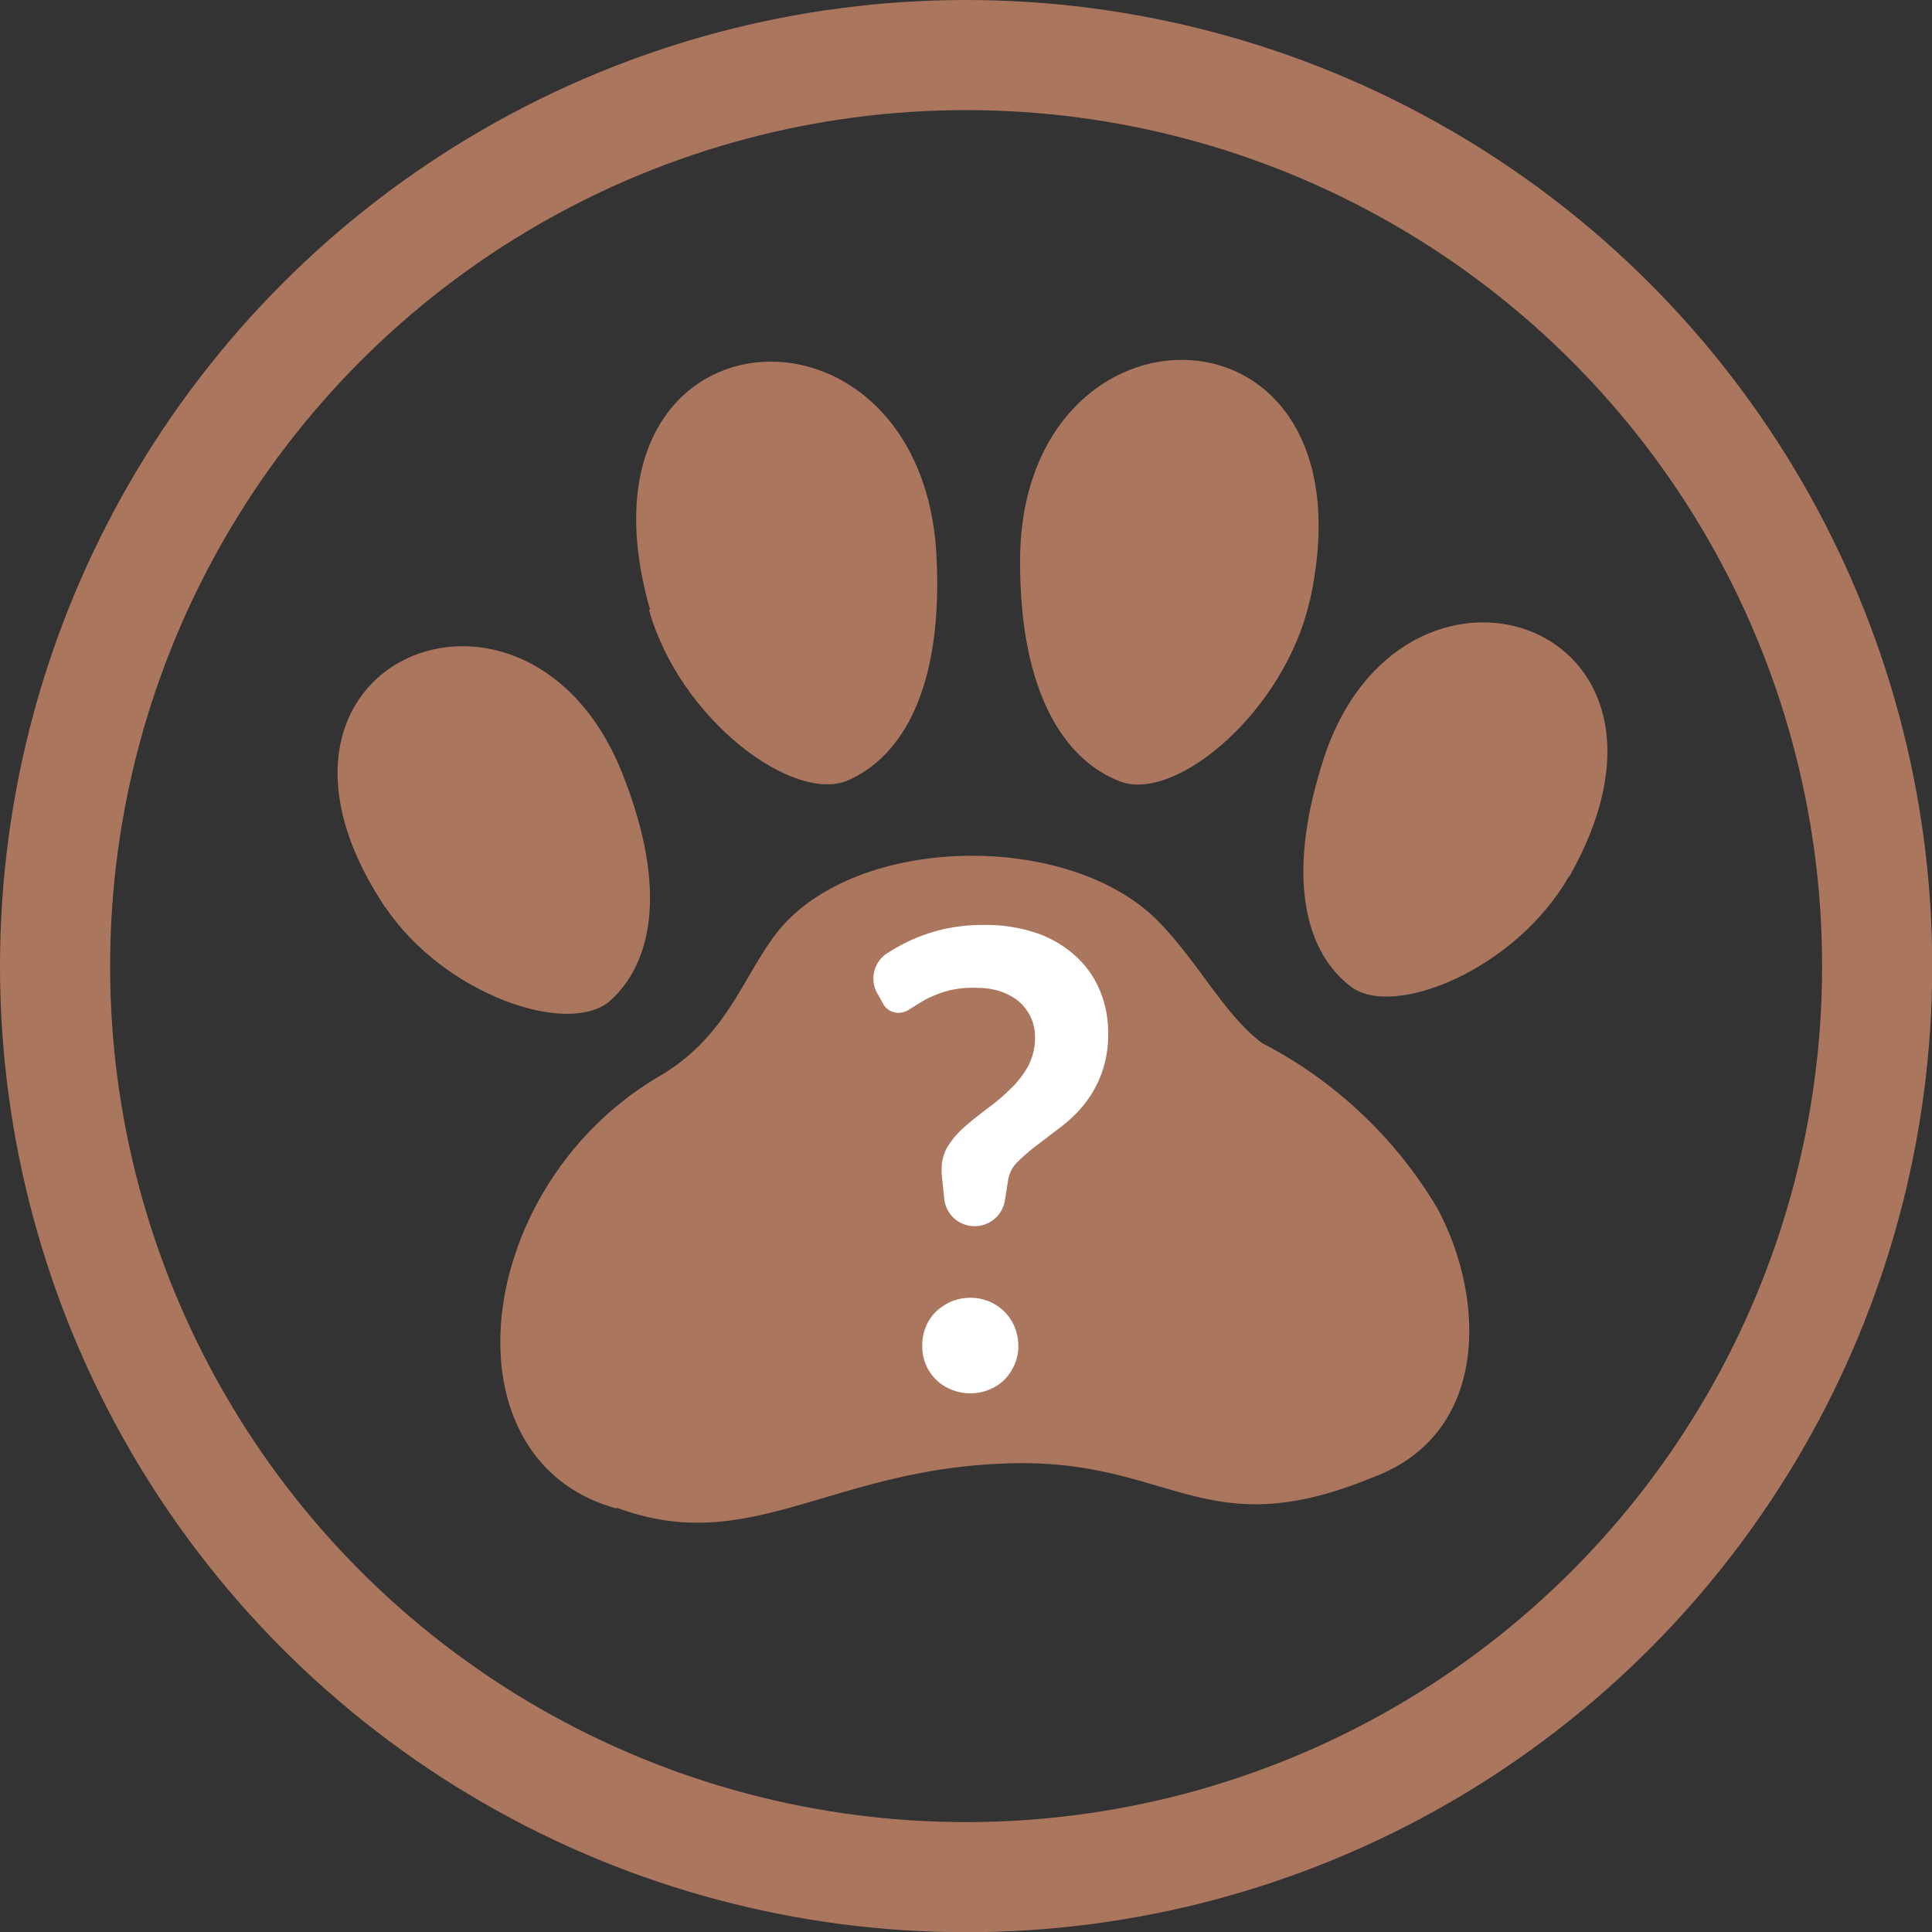
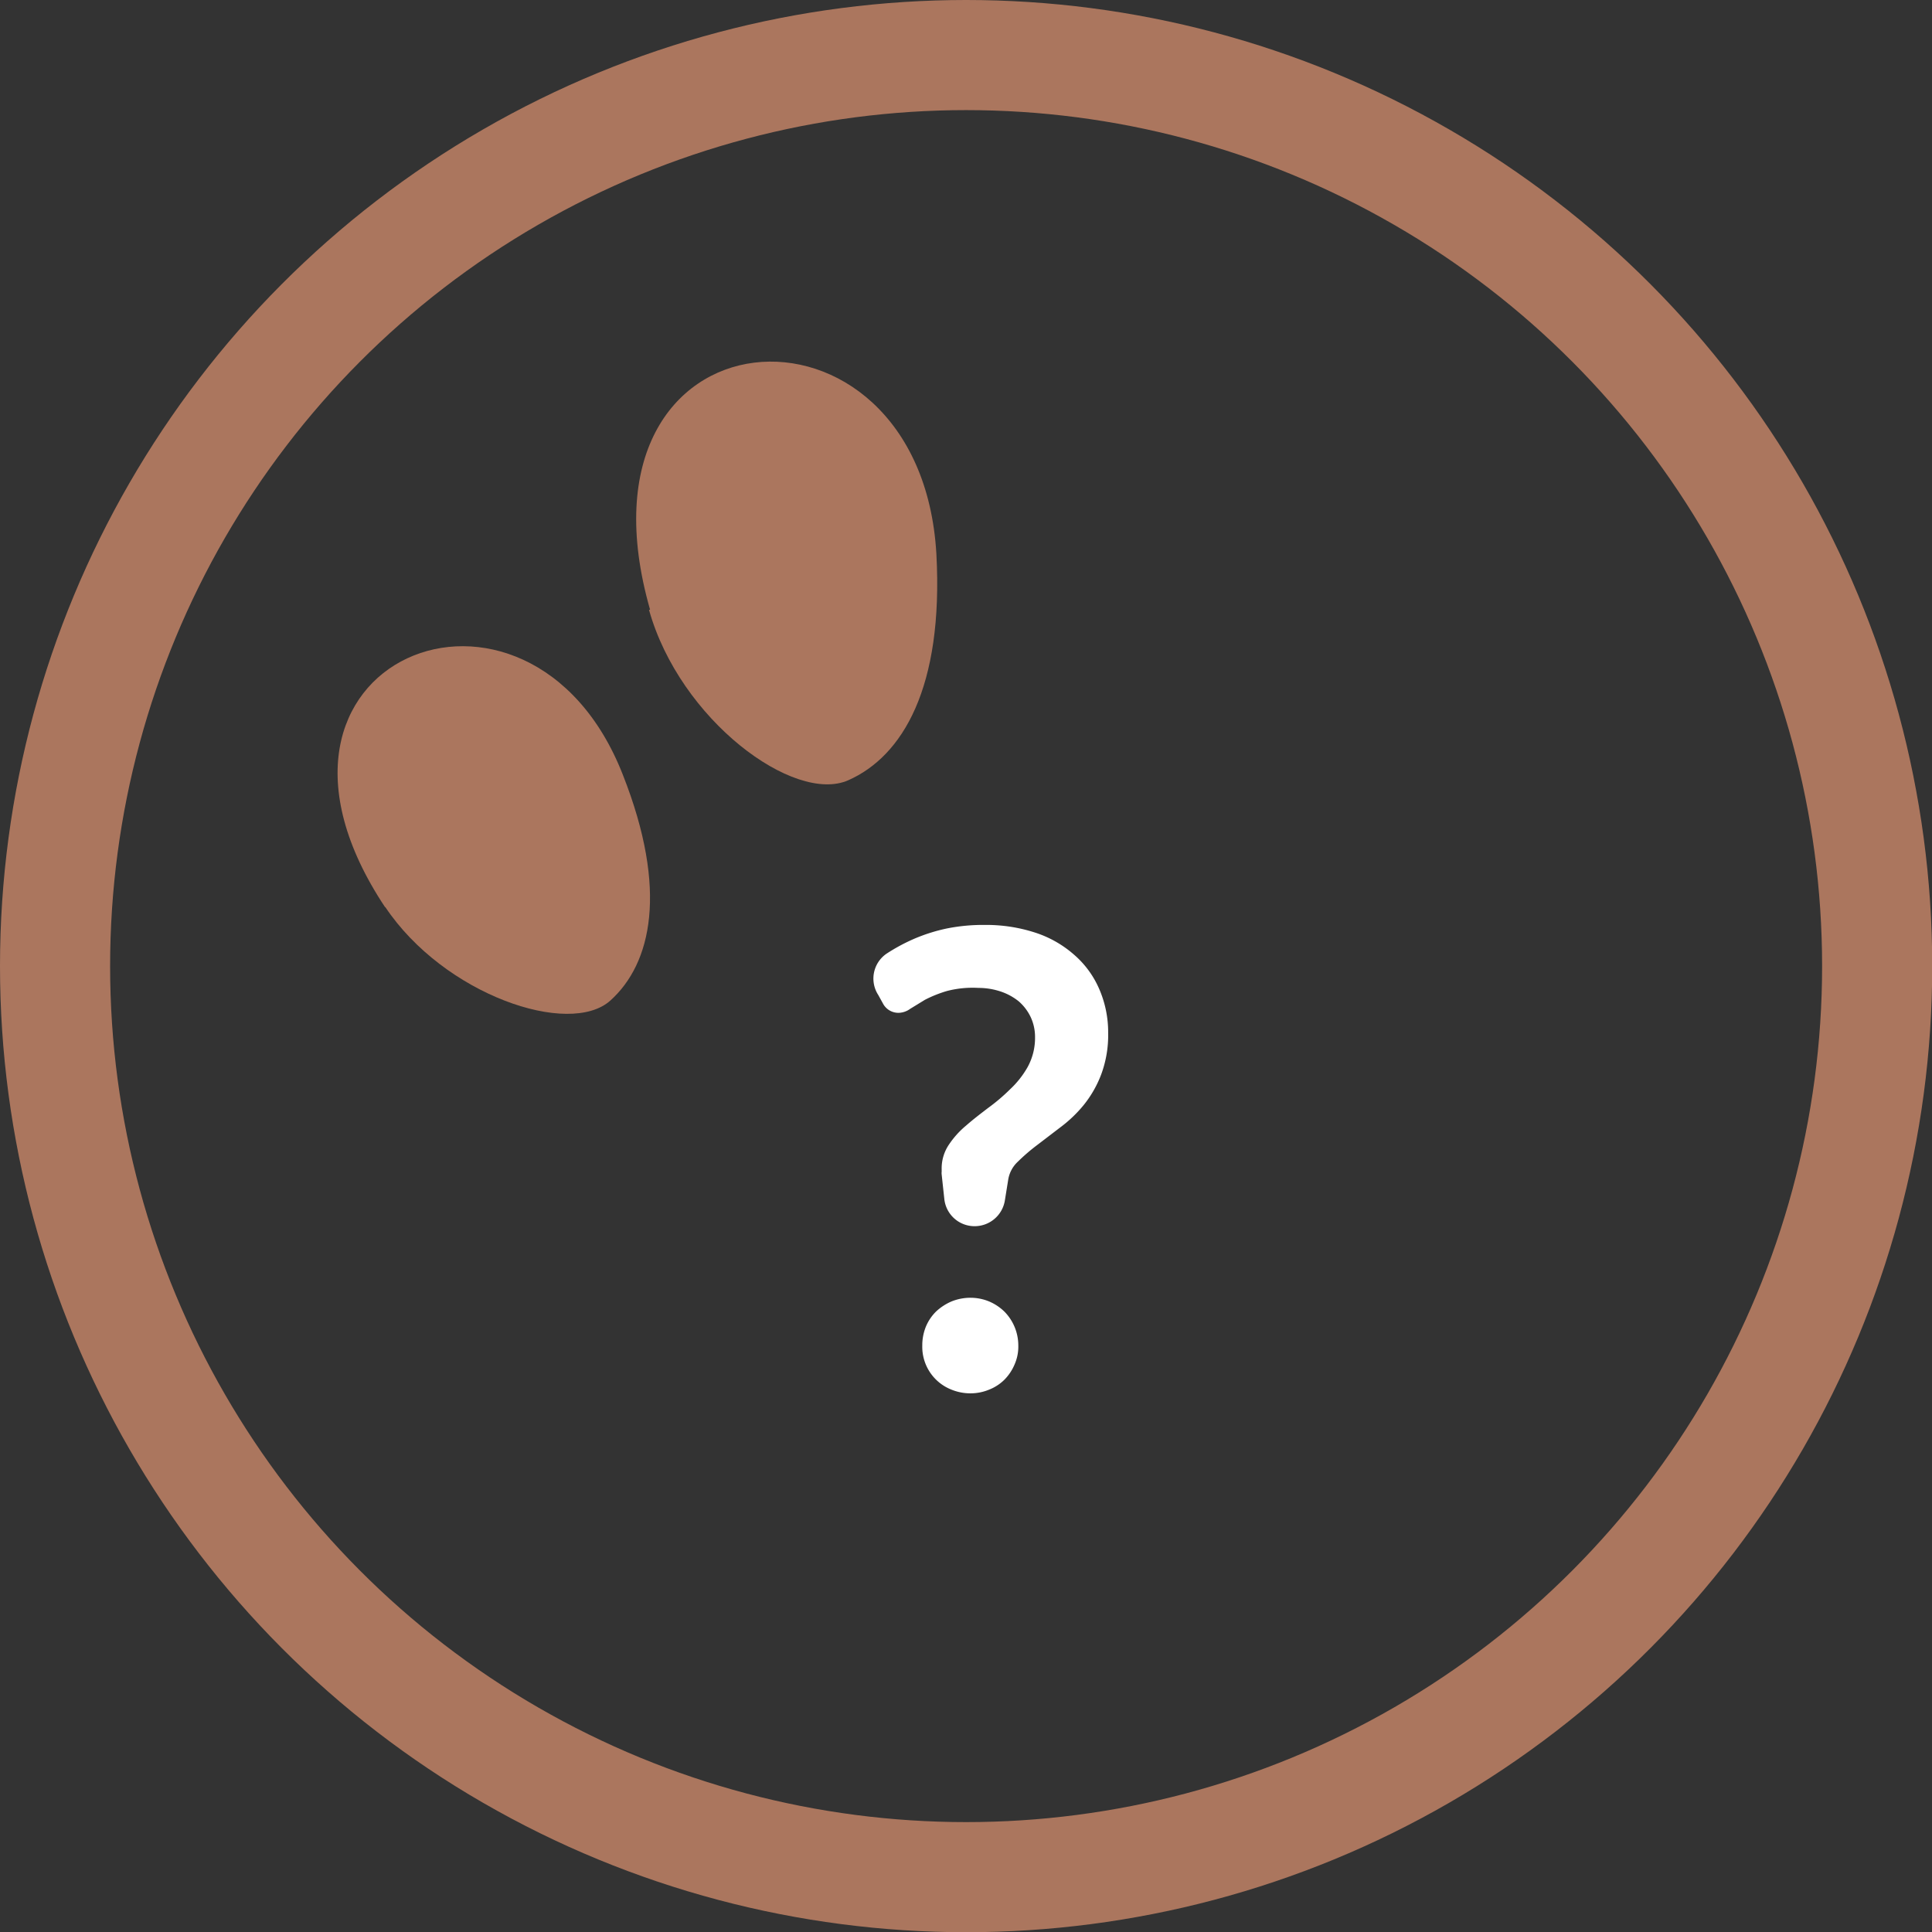
<svg xmlns="http://www.w3.org/2000/svg" viewBox="0 0 87.73 87.73">
  <rect x="0" y="0" width="87.73" height="87.73" fill="#333333" stroke="none" />
  <g id="Layer_2" data-name="Layer 2">
    <g id="Laag_1" data-name="Laag 1">
      <g>
        <g>
          <path style="fill: #ab765e; fill-rule: evenodd;" d="M29.47,27.69c1.4,5,6.59,8.83,9.05,7.74s4.33-4.2,4-10.28c-.73-12.55-17-11.45-13,2.54Z" />
-           <path style="fill: #ab765e; fill-rule: evenodd;" d="M59.48,27.24c-1.12,5.05-6.08,9.2-8.6,8.25s-4.57-4-4.56-10c0-12.57,16.28-12.39,13.16,1.79Z" />
-           <path style="fill: #ab765e; fill-rule: evenodd;" d="M71.24,39.8c-2.38,4.18-7.93,6.49-9.9,5s-3-4.76-1.29-10.17c3.47-11.16,17.88-6.53,11.19,5.21Z" />
-           <path style="fill: #ab765e; fill-rule: evenodd;" d="M28,68.46c6,2.24,9.64-1.71,17.56-2,7.61-.33,9,3.82,16.74.64,5.45-2,5.12-8.3,2.94-12.28a19.86,19.86,0,0,0-7.94-7.46c-1.72-1.31-2.87-3.64-4.68-5.5-4.12-4.24-14.25-4-17.58.81-1.42,2-2.19,4.5-5.1,6.2-8.52,5-9.92,17.45-1.94,19.63Z" />
          <path style="fill: #ab765e; fill-rule: evenodd;" d="M17.49,41.18c2.67,4,8.37,5.93,10.23,4.25s2.63-5,.57-10.23c-4.24-10.89-18.29-5.26-10.8,6Z" />
        </g>
        <path style="fill: #ffffff;" d="M39.88,45.18a1.37,1.37,0,0,1,.37-1.87l0,0a8.42,8.42,0,0,1,1.26-.68A7.9,7.9,0,0,1,43,42.16,8.4,8.4,0,0,1,44.72,42a7.19,7.19,0,0,1,2.29.35,5,5,0,0,1,1.76,1,4.31,4.31,0,0,1,1.14,1.55,4.91,4.91,0,0,1,.41,2A5.12,5.12,0,0,1,50,48.8a5.06,5.06,0,0,1-.8,1.39,6,6,0,0,1-1.05,1L47.09,52a8.75,8.75,0,0,0-.87.75,1.42,1.42,0,0,0-.44.83l-.15.93a1.39,1.39,0,0,1-1.37,1.17h0a1.38,1.38,0,0,1-1.38-1.24l-.12-1.11a.49.49,0,0,1,0-.12v-.12a1.92,1.92,0,0,1,.32-1.1,4.06,4.06,0,0,1,.79-.88c.32-.28.66-.54,1-.8a8.46,8.46,0,0,0,1-.85,4.21,4.21,0,0,0,.79-1A2.75,2.75,0,0,0,47,47.11a2.12,2.12,0,0,0-.2-.93,2.2,2.2,0,0,0-.54-.71,2.64,2.64,0,0,0-.83-.45,3.19,3.19,0,0,0-1-.16A4.65,4.65,0,0,0,43,45a5.69,5.69,0,0,0-1,.4l-.67.41a.93.93,0,0,1-.49.18.79.79,0,0,1-.75-.43Zm2,15.92a2.25,2.25,0,0,1,.16-.85,2.09,2.09,0,0,1,.46-.69,2.43,2.43,0,0,1,.7-.46,2.29,2.29,0,0,1,.87-.17,2.22,2.22,0,0,1,.85.17,2.25,2.25,0,0,1,.69.46,2.19,2.19,0,0,1,.63,1.54,2,2,0,0,1-.17.86,2.19,2.19,0,0,1-.46.69,2.06,2.06,0,0,1-.69.45,2.22,2.22,0,0,1-.85.17,2.29,2.29,0,0,1-.87-.17,2.09,2.09,0,0,1-1.32-2Z" />
        <circle style="fill: none; stroke: #ab765e; stroke-miterlimit: 10; stroke-width: 5px;" cx="43.87" cy="43.87" r="41.37" />
      </g>
    </g>
  </g>
</svg>